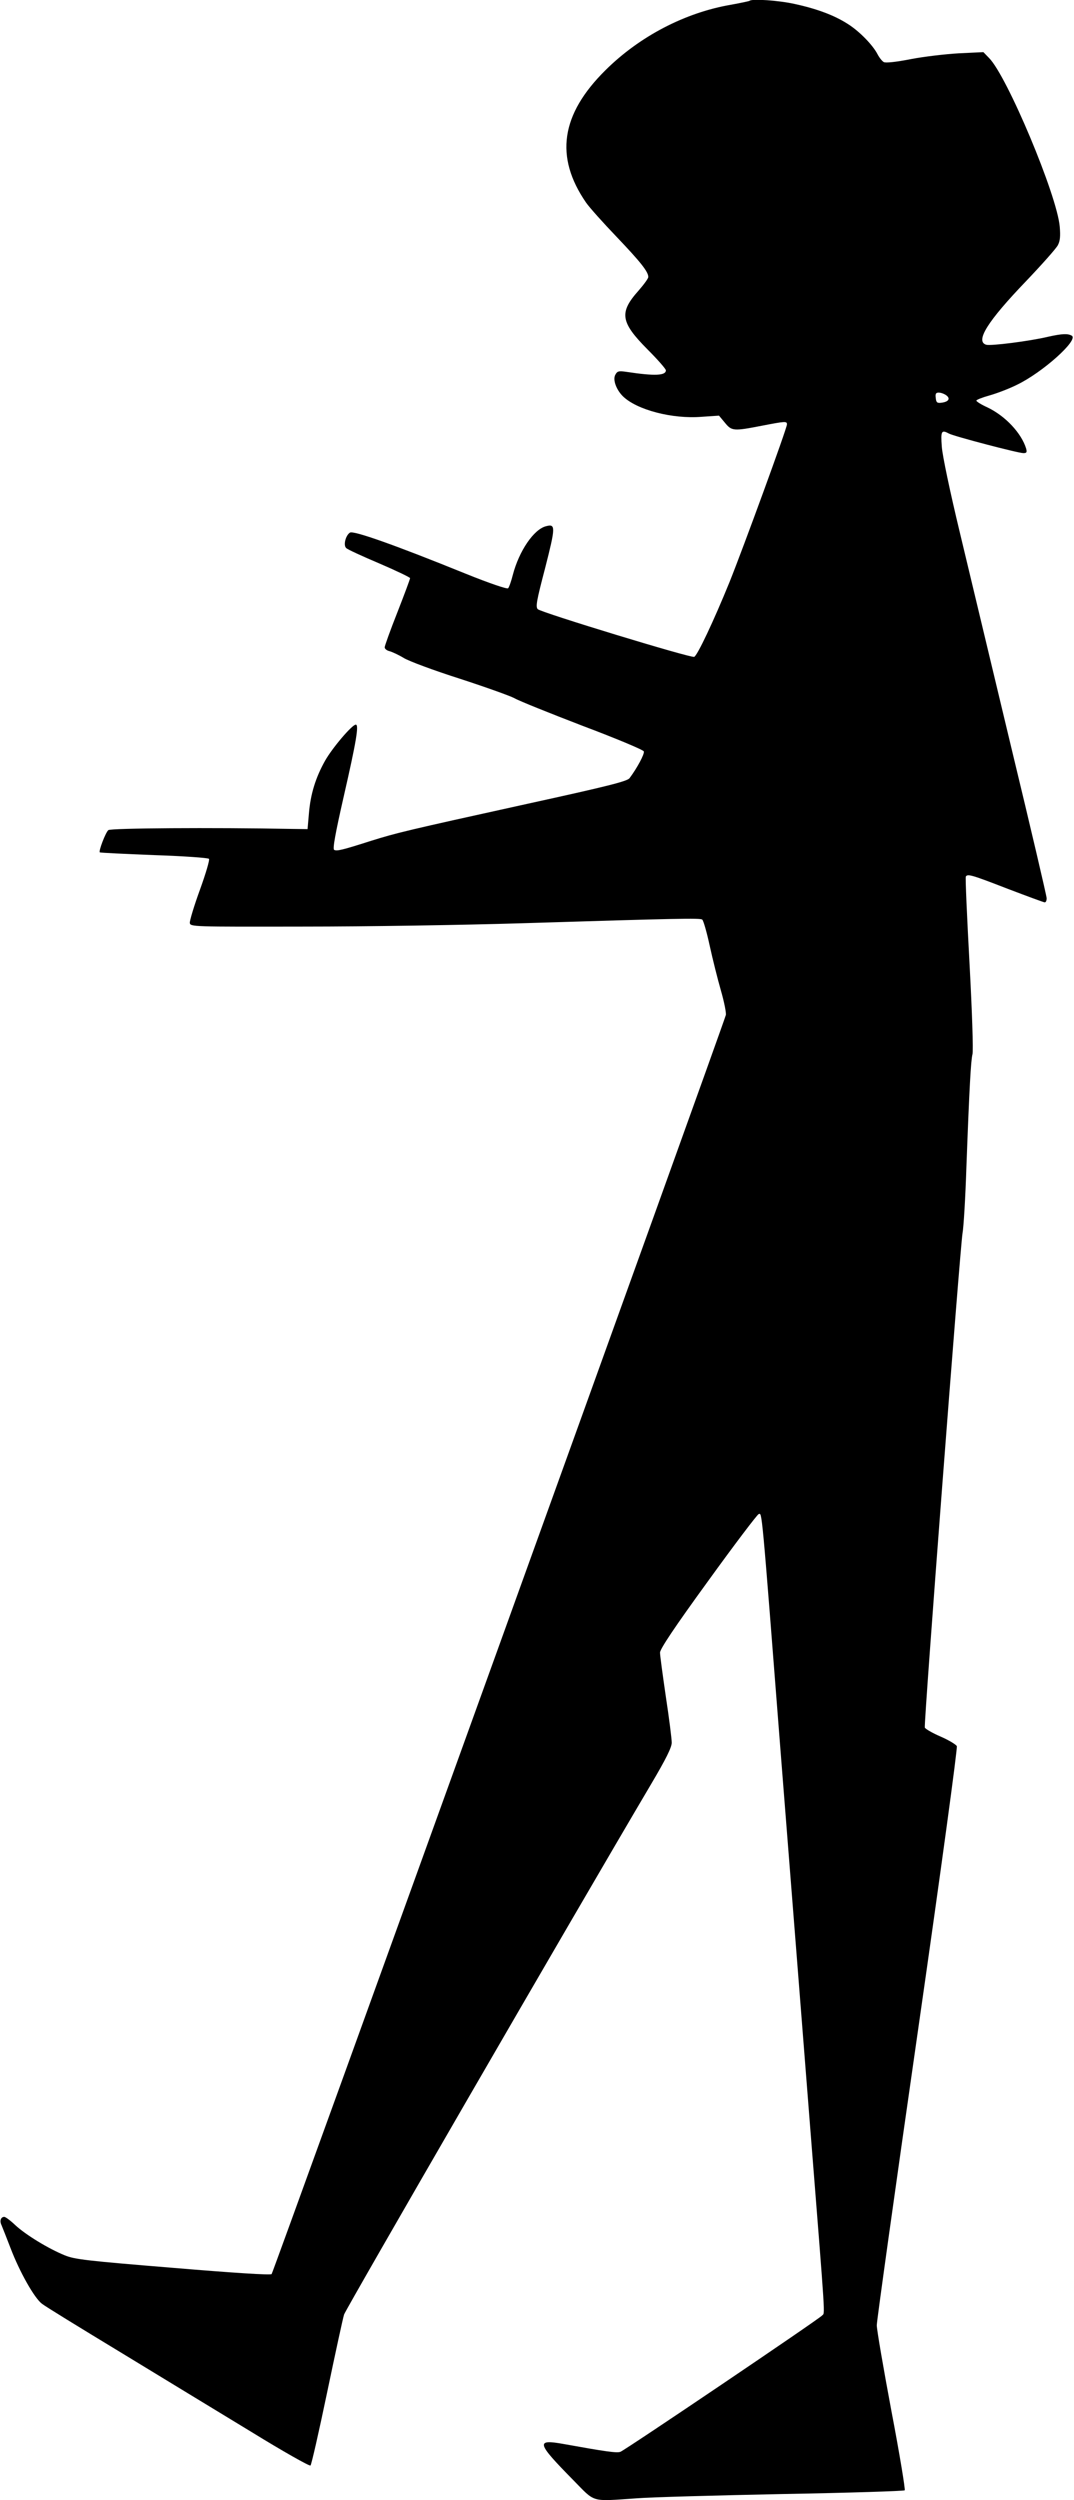
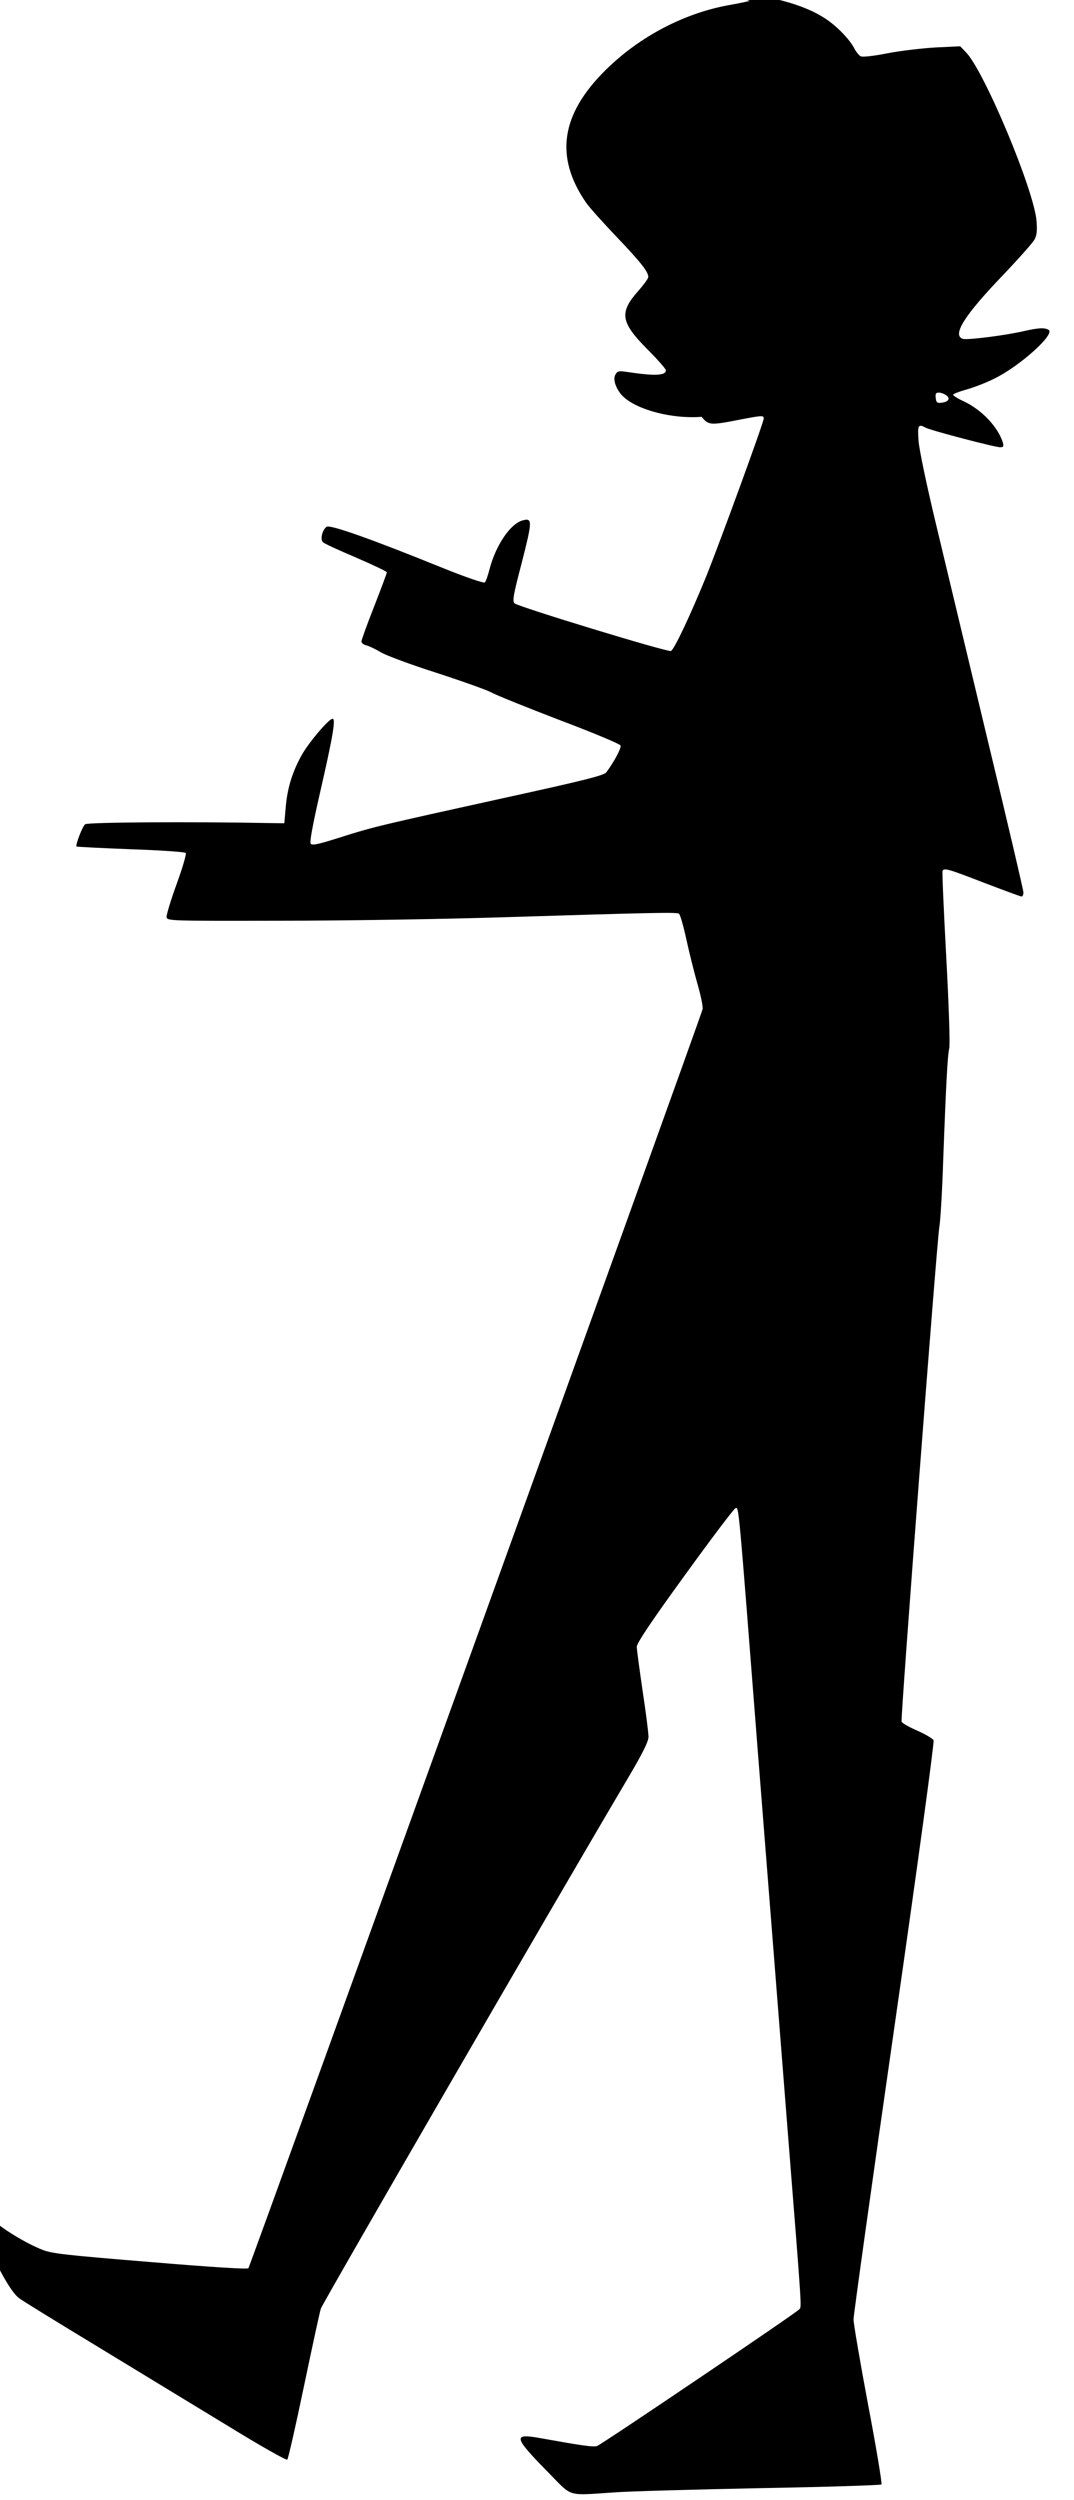
<svg xmlns="http://www.w3.org/2000/svg" version="1.0" width="550pt" height="1280pt" viewBox="0 0 550 1280" preserveAspectRatio="xMidYMid meet">
  <g transform="translate(0,1280) scale(0.1,-0.1)" fill="#000000" stroke="none">
-     <path d="M3839 12796 c-2 -2 -45 -11 -94 -20 -236 -40 -470 -162 -645 -336 -228 -226 -260 -443 -99 -677 18 -26 89 -105 157 -176 121 -127 162 -178 162 -205 0 -8 -23 -39 -50 -70 -100 -112 -93 -161 46 -301 52 -52 94 -100 94 -107 0 -27 -56 -30 -201 -8 -41 6 -48 4 -58 -15 -14 -25 5 -77 40 -111 72 -69 252 -116 402 -104 l89 6 30 -36 c35 -43 44 -44 188 -16 124 24 130 24 130 7 0 -20 -223 -630 -294 -807 -81 -199 -165 -377 -181 -383 -17 -7 -784 227 -801 244 -12 12 -6 44 38 212 53 208 54 226 5 213 -63 -15 -139 -127 -171 -250 -8 -32 -19 -63 -24 -68 -5 -5 -94 25 -218 75 -360 146 -574 222 -592 210 -22 -14 -35 -65 -19 -79 6 -7 83 -42 170 -79 86 -37 157 -71 157 -75 0 -5 -29 -83 -65 -175 -36 -91 -65 -172 -65 -179 0 -8 11 -17 25 -20 14 -4 47 -19 73 -35 26 -16 155 -64 287 -106 132 -43 258 -88 280 -100 22 -13 179 -76 348 -141 170 -64 311 -123 314 -131 5 -12 -34 -85 -73 -137 -11 -16 -115 -42 -526 -132 -627 -138 -666 -148 -798 -189 -147 -47 -176 -54 -189 -46 -8 5 6 83 49 272 65 284 79 369 62 369 -19 0 -121 -120 -158 -186 -48 -86 -74 -170 -82 -269 l-7 -80 -75 1 c-418 8 -933 4 -945 -6 -14 -11 -51 -108 -44 -114 2 -2 127 -8 278 -14 150 -5 277 -14 281 -19 5 -4 -16 -75 -46 -158 -30 -82 -53 -159 -52 -170 3 -20 10 -20 583 -19 319 0 821 8 1115 17 808 25 914 27 926 19 6 -4 23 -63 38 -132 15 -69 41 -173 58 -232 17 -59 28 -116 25 -125 -19 -67 -2318 -6438 -2326 -6446 -6 -6 -195 6 -505 32 -440 36 -503 43 -554 64 -84 34 -200 105 -253 154 -25 24 -51 43 -57 43 -18 0 -25 -21 -14 -43 5 -12 26 -65 46 -117 46 -121 122 -256 161 -285 16 -13 197 -124 400 -247 204 -124 504 -307 669 -407 164 -101 302 -179 306 -174 5 4 43 172 85 373 42 201 81 381 87 400 9 28 1163 2023 1572 2715 77 130 106 189 106 213 0 18 -13 123 -30 234 -16 110 -30 212 -30 227 0 18 73 128 246 366 135 187 252 341 259 343 18 4 13 63 115 -1248 50 -630 117 -1487 150 -1905 80 -1010 75 -932 60 -950 -15 -18 -1007 -688 -1033 -698 -18 -7 -79 2 -290 40 -145 26 -140 7 48 -184 116 -118 87 -110 325 -94 74 6 412 15 750 22 338 6 618 15 623 19 4 3 -26 186 -68 406 -41 219 -75 417 -75 439 0 22 94 695 209 1495 123 856 205 1461 201 1470 -5 9 -42 31 -83 49 -42 18 -78 39 -81 46 -6 16 180 2447 193 2530 6 33 15 186 20 340 15 406 23 546 31 577 5 15 -2 224 -15 464 -13 241 -22 442 -19 446 9 15 30 9 213 -62 100 -38 186 -70 191 -70 6 0 10 9 10 21 0 11 -81 357 -180 767 -98 411 -218 909 -265 1107 -50 208 -89 393 -92 438 -6 81 -2 88 37 67 26 -14 354 -100 381 -100 16 0 19 4 14 23 -24 79 -106 167 -198 211 -31 14 -57 30 -57 35 0 4 30 16 66 26 36 10 100 34 142 55 131 63 316 229 281 251 -20 12 -49 11 -121 -5 -96 -23 -296 -48 -318 -41 -57 18 8 121 205 326 80 84 153 166 162 183 12 22 14 47 10 95 -13 160 -270 772 -362 864 l-29 30 -126 -6 c-69 -4 -180 -17 -247 -30 -76 -15 -128 -20 -137 -15 -9 5 -23 23 -32 40 -24 47 -93 118 -152 155 -68 44 -158 78 -274 103 -81 18 -217 27 -229 16z m1007 -2020 c23 -17 11 -34 -26 -38 -21 -3 -26 2 -28 25 -3 21 1 27 15 27 11 0 28 -6 39 -14z" />
+     <path d="M3839 12796 c-2 -2 -45 -11 -94 -20 -236 -40 -470 -162 -645 -336 -228 -226 -260 -443 -99 -677 18 -26 89 -105 157 -176 121 -127 162 -178 162 -205 0 -8 -23 -39 -50 -70 -100 -112 -93 -161 46 -301 52 -52 94 -100 94 -107 0 -27 -56 -30 -201 -8 -41 6 -48 4 -58 -15 -14 -25 5 -77 40 -111 72 -69 252 -116 402 -104 c35 -43 44 -44 188 -16 124 24 130 24 130 7 0 -20 -223 -630 -294 -807 -81 -199 -165 -377 -181 -383 -17 -7 -784 227 -801 244 -12 12 -6 44 38 212 53 208 54 226 5 213 -63 -15 -139 -127 -171 -250 -8 -32 -19 -63 -24 -68 -5 -5 -94 25 -218 75 -360 146 -574 222 -592 210 -22 -14 -35 -65 -19 -79 6 -7 83 -42 170 -79 86 -37 157 -71 157 -75 0 -5 -29 -83 -65 -175 -36 -91 -65 -172 -65 -179 0 -8 11 -17 25 -20 14 -4 47 -19 73 -35 26 -16 155 -64 287 -106 132 -43 258 -88 280 -100 22 -13 179 -76 348 -141 170 -64 311 -123 314 -131 5 -12 -34 -85 -73 -137 -11 -16 -115 -42 -526 -132 -627 -138 -666 -148 -798 -189 -147 -47 -176 -54 -189 -46 -8 5 6 83 49 272 65 284 79 369 62 369 -19 0 -121 -120 -158 -186 -48 -86 -74 -170 -82 -269 l-7 -80 -75 1 c-418 8 -933 4 -945 -6 -14 -11 -51 -108 -44 -114 2 -2 127 -8 278 -14 150 -5 277 -14 281 -19 5 -4 -16 -75 -46 -158 -30 -82 -53 -159 -52 -170 3 -20 10 -20 583 -19 319 0 821 8 1115 17 808 25 914 27 926 19 6 -4 23 -63 38 -132 15 -69 41 -173 58 -232 17 -59 28 -116 25 -125 -19 -67 -2318 -6438 -2326 -6446 -6 -6 -195 6 -505 32 -440 36 -503 43 -554 64 -84 34 -200 105 -253 154 -25 24 -51 43 -57 43 -18 0 -25 -21 -14 -43 5 -12 26 -65 46 -117 46 -121 122 -256 161 -285 16 -13 197 -124 400 -247 204 -124 504 -307 669 -407 164 -101 302 -179 306 -174 5 4 43 172 85 373 42 201 81 381 87 400 9 28 1163 2023 1572 2715 77 130 106 189 106 213 0 18 -13 123 -30 234 -16 110 -30 212 -30 227 0 18 73 128 246 366 135 187 252 341 259 343 18 4 13 63 115 -1248 50 -630 117 -1487 150 -1905 80 -1010 75 -932 60 -950 -15 -18 -1007 -688 -1033 -698 -18 -7 -79 2 -290 40 -145 26 -140 7 48 -184 116 -118 87 -110 325 -94 74 6 412 15 750 22 338 6 618 15 623 19 4 3 -26 186 -68 406 -41 219 -75 417 -75 439 0 22 94 695 209 1495 123 856 205 1461 201 1470 -5 9 -42 31 -83 49 -42 18 -78 39 -81 46 -6 16 180 2447 193 2530 6 33 15 186 20 340 15 406 23 546 31 577 5 15 -2 224 -15 464 -13 241 -22 442 -19 446 9 15 30 9 213 -62 100 -38 186 -70 191 -70 6 0 10 9 10 21 0 11 -81 357 -180 767 -98 411 -218 909 -265 1107 -50 208 -89 393 -92 438 -6 81 -2 88 37 67 26 -14 354 -100 381 -100 16 0 19 4 14 23 -24 79 -106 167 -198 211 -31 14 -57 30 -57 35 0 4 30 16 66 26 36 10 100 34 142 55 131 63 316 229 281 251 -20 12 -49 11 -121 -5 -96 -23 -296 -48 -318 -41 -57 18 8 121 205 326 80 84 153 166 162 183 12 22 14 47 10 95 -13 160 -270 772 -362 864 l-29 30 -126 -6 c-69 -4 -180 -17 -247 -30 -76 -15 -128 -20 -137 -15 -9 5 -23 23 -32 40 -24 47 -93 118 -152 155 -68 44 -158 78 -274 103 -81 18 -217 27 -229 16z m1007 -2020 c23 -17 11 -34 -26 -38 -21 -3 -26 2 -28 25 -3 21 1 27 15 27 11 0 28 -6 39 -14z" />
  </g>
</svg>